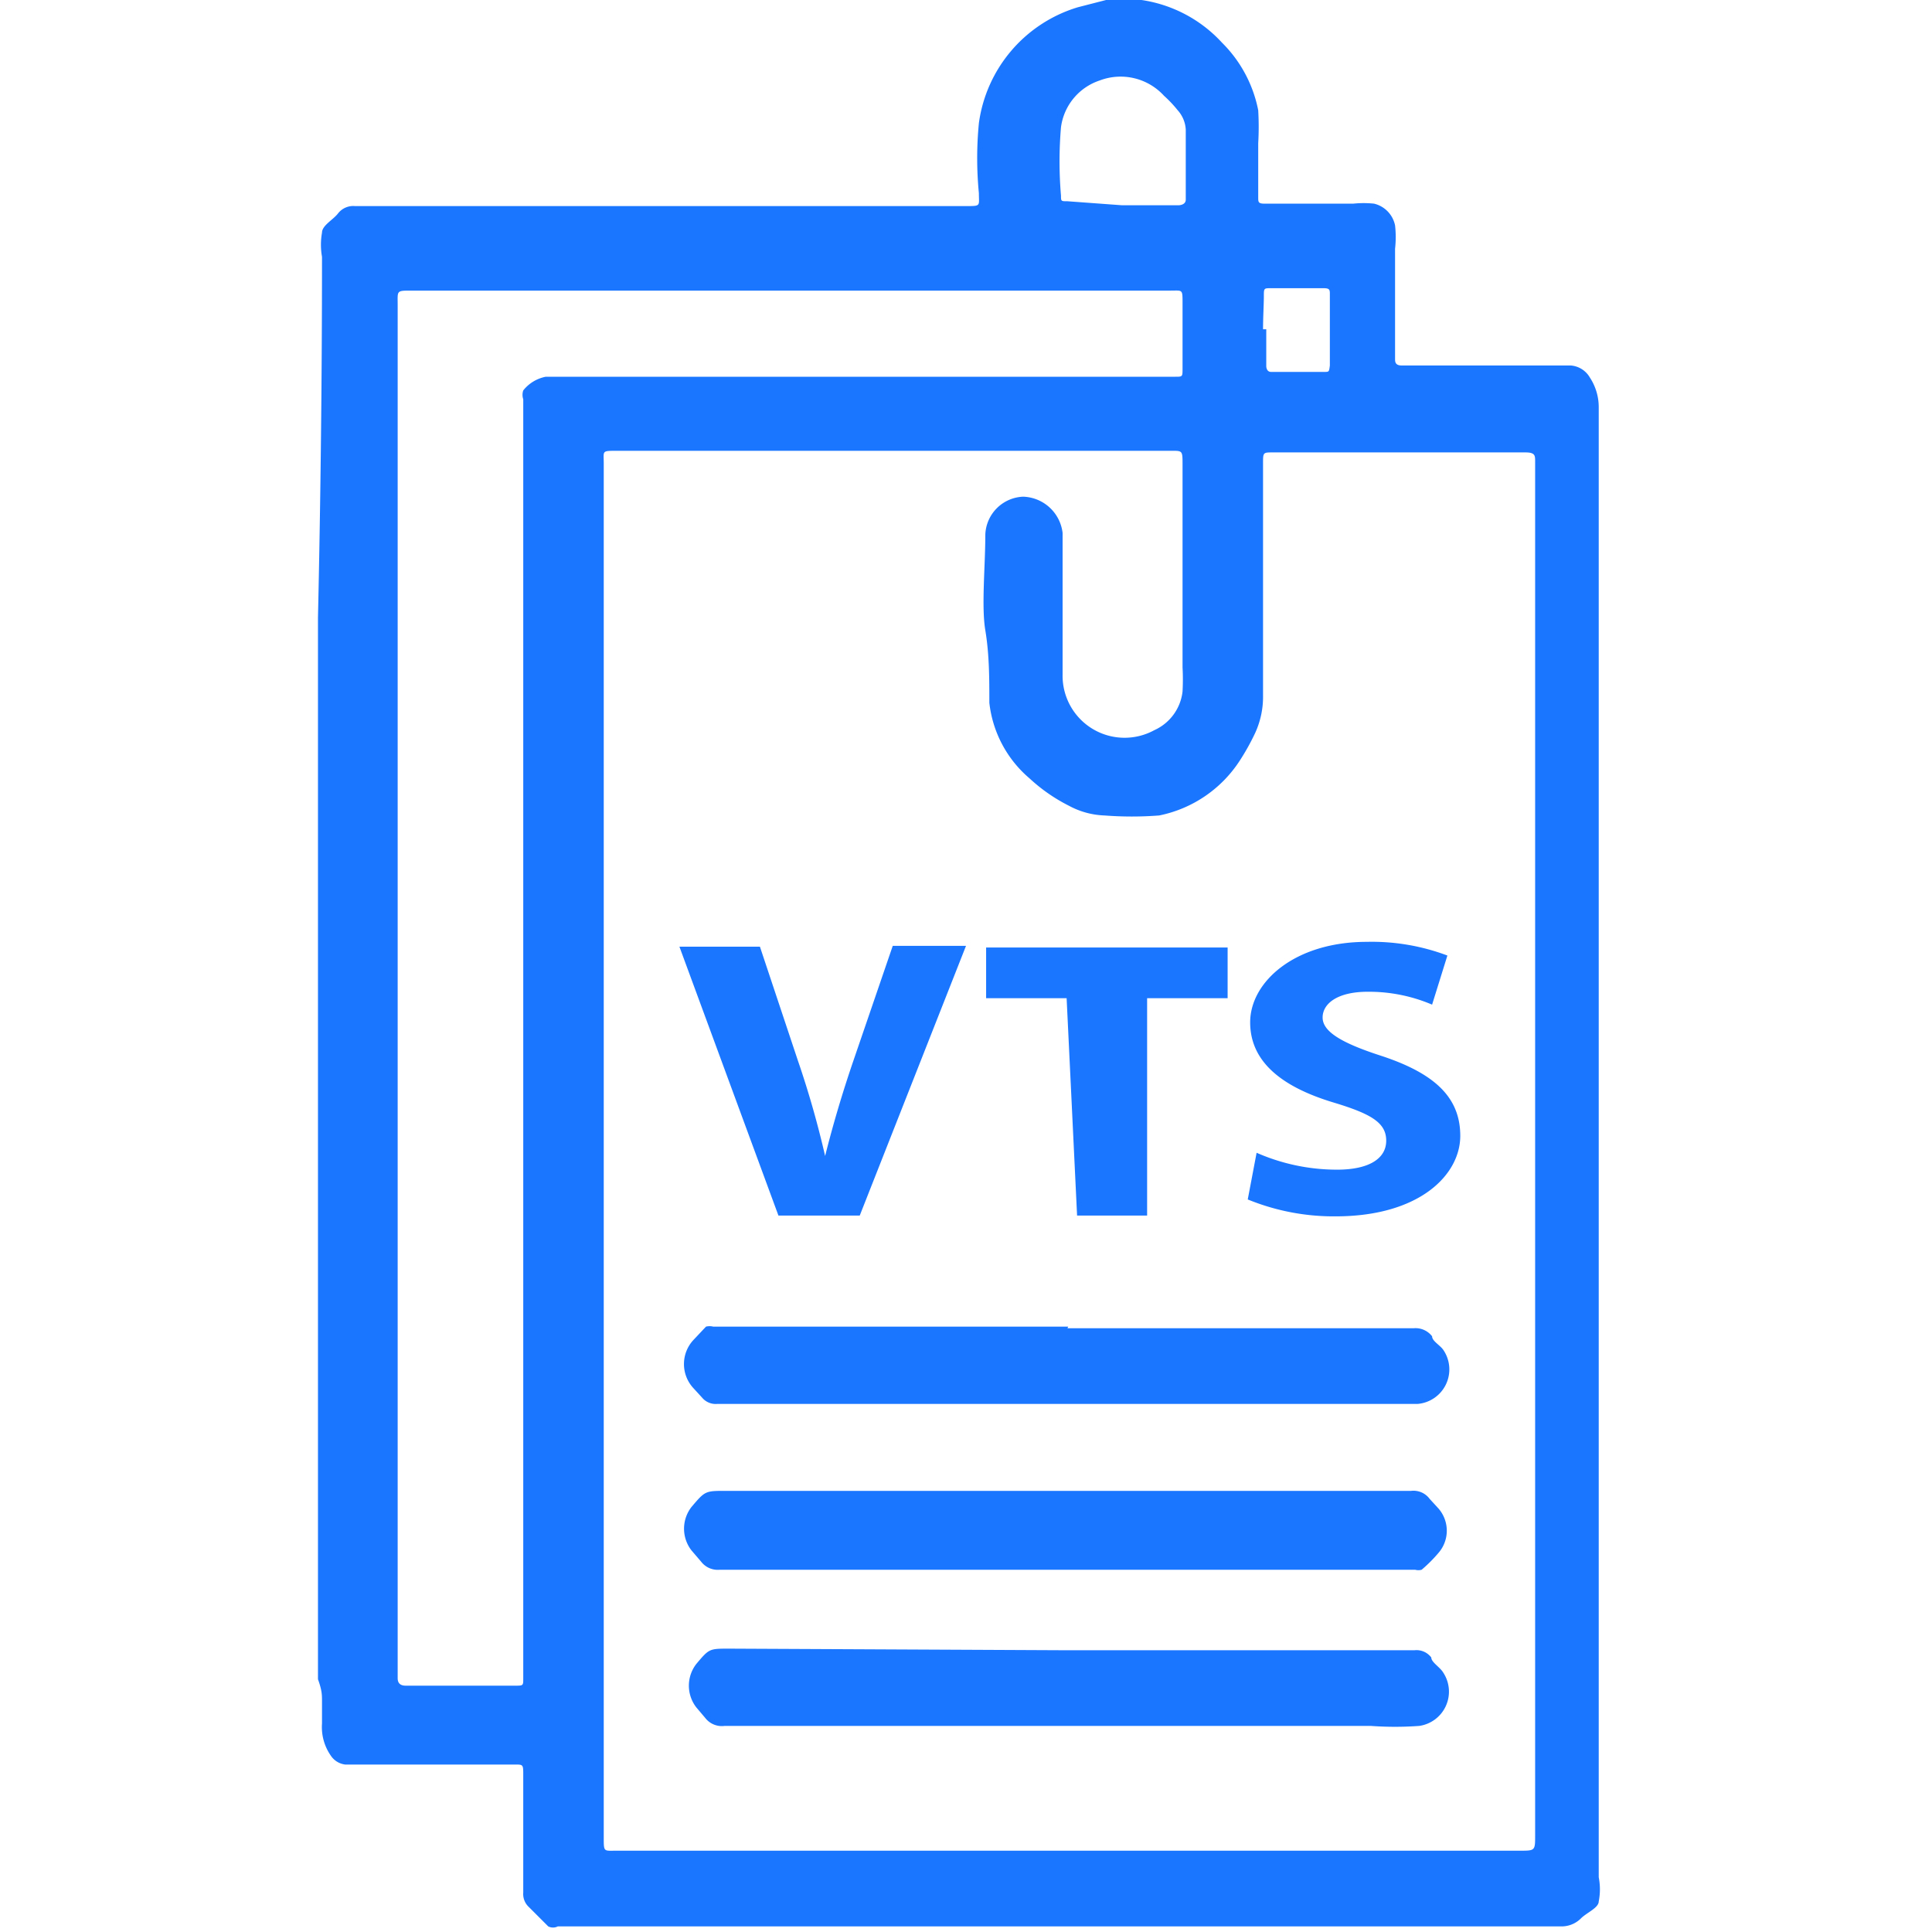
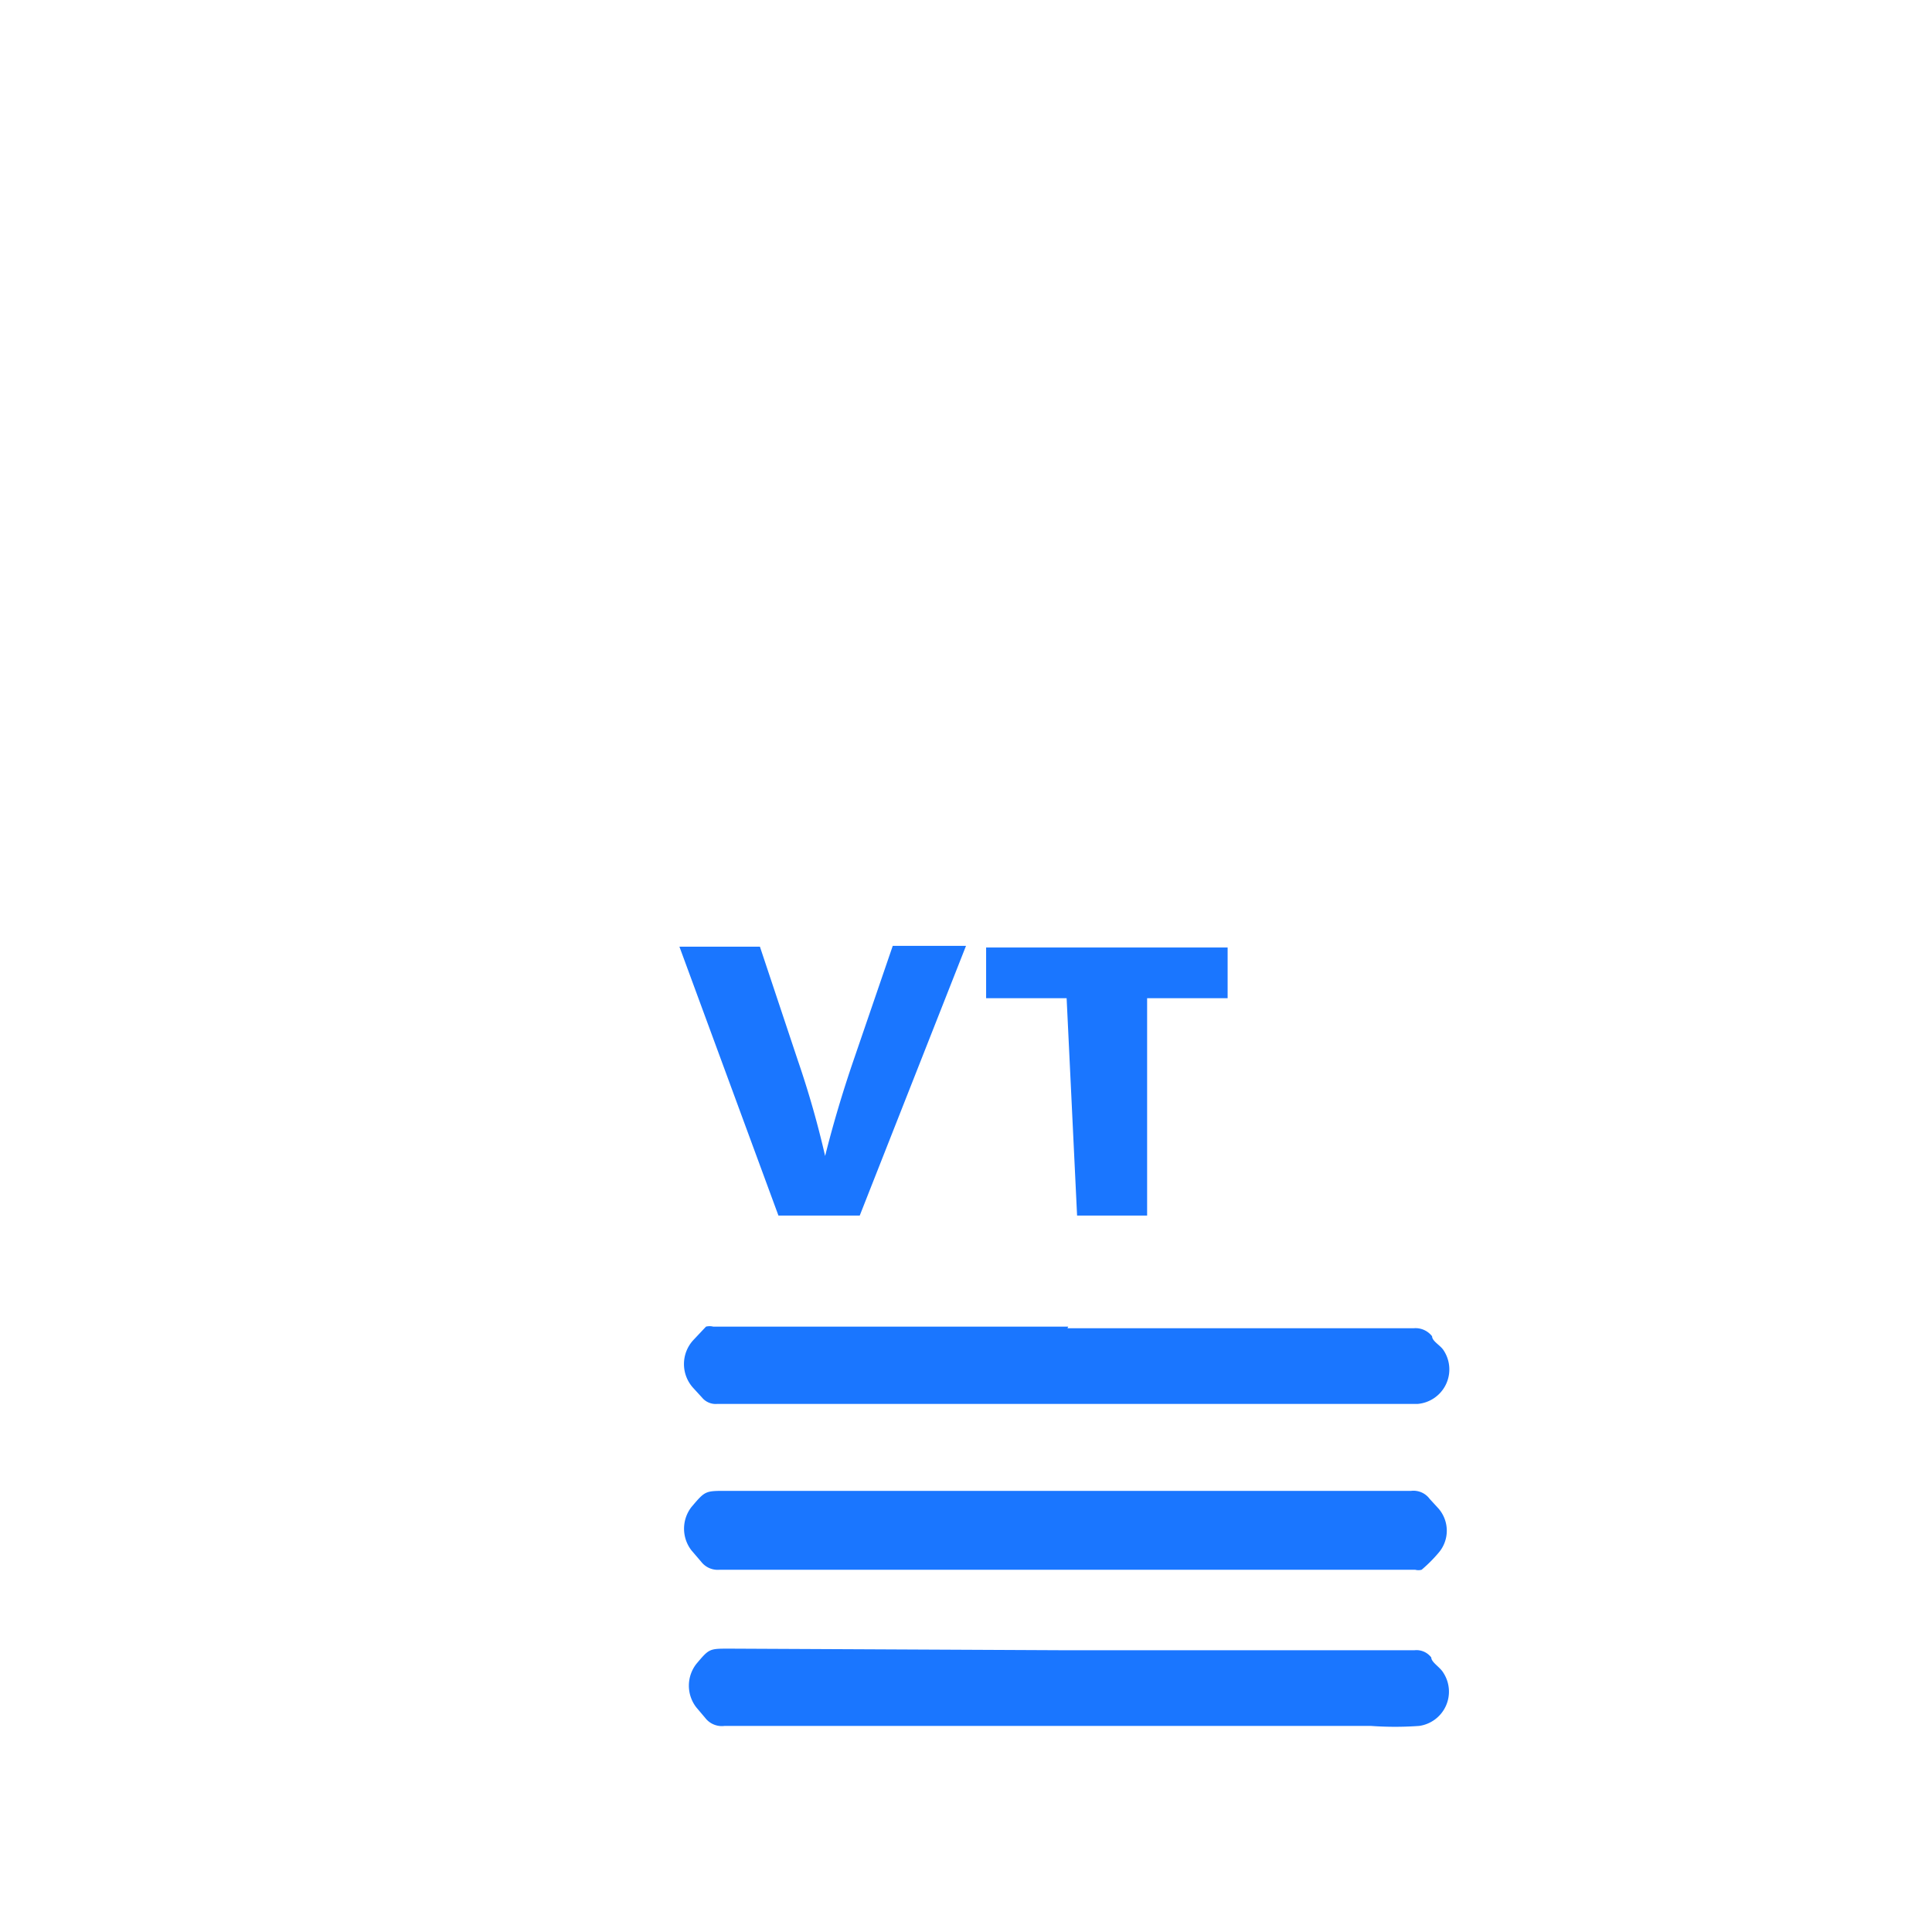
<svg xmlns="http://www.w3.org/2000/svg" id="Слой_1" data-name="Слой 1" width="24" height="24" viewBox="0 0 24 24">
  <defs>
    <style>.cls-1{fill:#1a76ff;}</style>
  </defs>
  <title>2330</title>
-   <path class="cls-1" d="M3.95,20.86q0-6.53,0-13.05s0-.1,0-.14Q4,5.43,4,3.19a.86.86,0,0,1,0-.3c0-.09.14-.16.2-.24a.24.24,0,0,1,.21-.09H12c.19,0,.16,0,.16-.16a4.52,4.52,0,0,1,0-.87A1.75,1.75,0,0,1,13.39.09L13.74,0h.39l.05,0a1.69,1.69,0,0,1,1,.53,1.62,1.62,0,0,1,.45.84,3.56,3.56,0,0,1,0,.41c0,.22,0,.45,0,.67,0,.06,0,.08.08.08h.1l1,0a1.24,1.24,0,0,1,.26,0,.35.35,0,0,1,.26.27,1.3,1.3,0,0,1,0,.29c0,.42,0,.85,0,1.27,0,0,0,.07,0,.1s0,.08.08.08h1.59l.51,0a.3.3,0,0,1,.24.15.67.67,0,0,1,.11.36c0,.65,0,1.31,0,2q0,8.13,0,16.27a.77.77,0,0,1,0,.3c0,.08-.15.14-.22.21a.34.34,0,0,1-.26.1H6.93a.13.13,0,0,1-.12,0l-.24-.24a.22.22,0,0,1-.07-.18c0-.49,0-1,0-1.46,0-.14,0-.13-.13-.13H4.79c-.17,0-.33,0-.5,0a.25.25,0,0,1-.18-.11A.62.62,0,0,1,4,21.41c0-.09,0-.18,0-.27S4,21,3.95,20.86ZM7.5,14.31q0,4.26,0,8.52c0,.18,0,.16.16.16H18.88c.19,0,.19,0,.19-.19q0-8.5,0-17s0,0,0-.07,0-.11-.12-.11H15.81c-.11,0-.12,0-.12.11,0,.59,0,1.18,0,1.78q0,.56,0,1.13a1.08,1.08,0,0,1-.1.47,2.88,2.88,0,0,1-.19.34,1.56,1.56,0,0,1-1,.68,4.42,4.42,0,0,1-.68,0,1,1,0,0,1-.44-.12,2.12,2.12,0,0,1-.49-.34,1.44,1.44,0,0,1-.5-.94c0-.3,0-.6-.05-.9s0-.79,0-1.19a.49.49,0,0,1,.47-.47.51.51,0,0,1,.49.45c0,.19,0,.38,0,.57,0,.4,0,.79,0,1.19a.77.77,0,0,0,1.14.69.6.6,0,0,0,.35-.48,2.76,2.76,0,0,0,0-.3q0-1.26,0-2.52c0-.18,0-.17-.16-.17H7.66c-.19,0-.16,0-.16.16Q7.5,10,7.5,14.31ZM4.94,12.24q0,4.25,0,8.5s0,.07,0,.1,0,.1.1.1H6.4c.1,0,.1,0,.1-.09s0,0,0-.06q0-1.59,0-3.18,0-5.78,0-11.57,0-.54,0-1.08a.17.17,0,0,1,0-.11.47.47,0,0,1,.28-.17c.2,0,.4,0,.6,0H14.6c.09,0,.09,0,.09-.1q0-.41,0-.82c0-.17,0-.15-.15-.15H5.11c-.19,0-.17,0-.17.18Q4.94,8,4.94,12.24Zm9-9.69h.7s.09,0,.09-.07c0-.29,0-.58,0-.87a.39.39,0,0,0-.1-.24,1.47,1.47,0,0,0-.17-.18A.73.73,0,0,0,13.66,1a.71.71,0,0,0-.48.58,5,5,0,0,0,0,.85c0,.07,0,.07.08.07Zm1.79,1.54h0q0,.23,0,.46s0,.07.06.07l.66,0c.06,0,.06,0,.07-.08,0-.29,0-.59,0-.88,0-.06,0-.08-.08-.08h-.65c-.09,0-.09,0-.09.1S15.69,3.94,15.69,4.09Z" />
  <path class="cls-1" d="M13.23,19.5H8.94a.26.26,0,0,1-.23-.1l-.12-.14a.44.44,0,0,1,0-.54l0,0c.17-.2.17-.2.43-.2h8.51a.25.25,0,0,1,.23.1l.11.12a.42.42,0,0,1,0,.55,1.78,1.78,0,0,1-.21.21.15.15,0,0,1-.08,0H13.23Z" />
  <path class="cls-1" d="M13.25,20.5h4.32a.23.23,0,0,1,.21.09c0,.06.11.12.15.19a.43.43,0,0,1-.3.66,4.15,4.15,0,0,1-.6,0l-3.34,0H9a.26.26,0,0,1-.24-.1l-.11-.13a.44.44,0,0,1,0-.54l0,0c.16-.19.16-.19.41-.19Z" />
  <path class="cls-1" d="M13.26,16.5h4.3a.26.26,0,0,1,.23.1c0,.06.1.11.14.17a.43.43,0,0,1-.32.67c-.3,0-.6,0-.9,0l-7.8,0a.22.22,0,0,1-.19-.08l-.11-.12a.44.44,0,0,1,0-.59l.16-.17a.18.18,0,0,1,.09,0h4.41Z" />
  <path class="cls-1" d="M9.67,15.1,8.44,11.76h1l.47,1.41a11.73,11.73,0,0,1,.34,1.19h0c.1-.4.22-.8.35-1.18l.49-1.43H12L10.68,15.1Z" />
  <path class="cls-1" d="M13.25,12.4h-1v-.63h3v.63h-1v2.7h-.87Z" />
-   <path class="cls-1" d="M15.61,14.32a2.48,2.48,0,0,0,1,.21c.4,0,.61-.14.61-.36s-.18-.33-.64-.47c-.64-.19-1.05-.5-1.05-1s.55-1,1.45-1a2.66,2.66,0,0,1,1,.17l-.19.61a2,2,0,0,0-.8-.16c-.38,0-.56.15-.56.32s.22.31.71.47c.68.22,1,.52,1,1s-.5,1-1.55,1a2.82,2.82,0,0,1-1.09-.21Z" />
</svg>